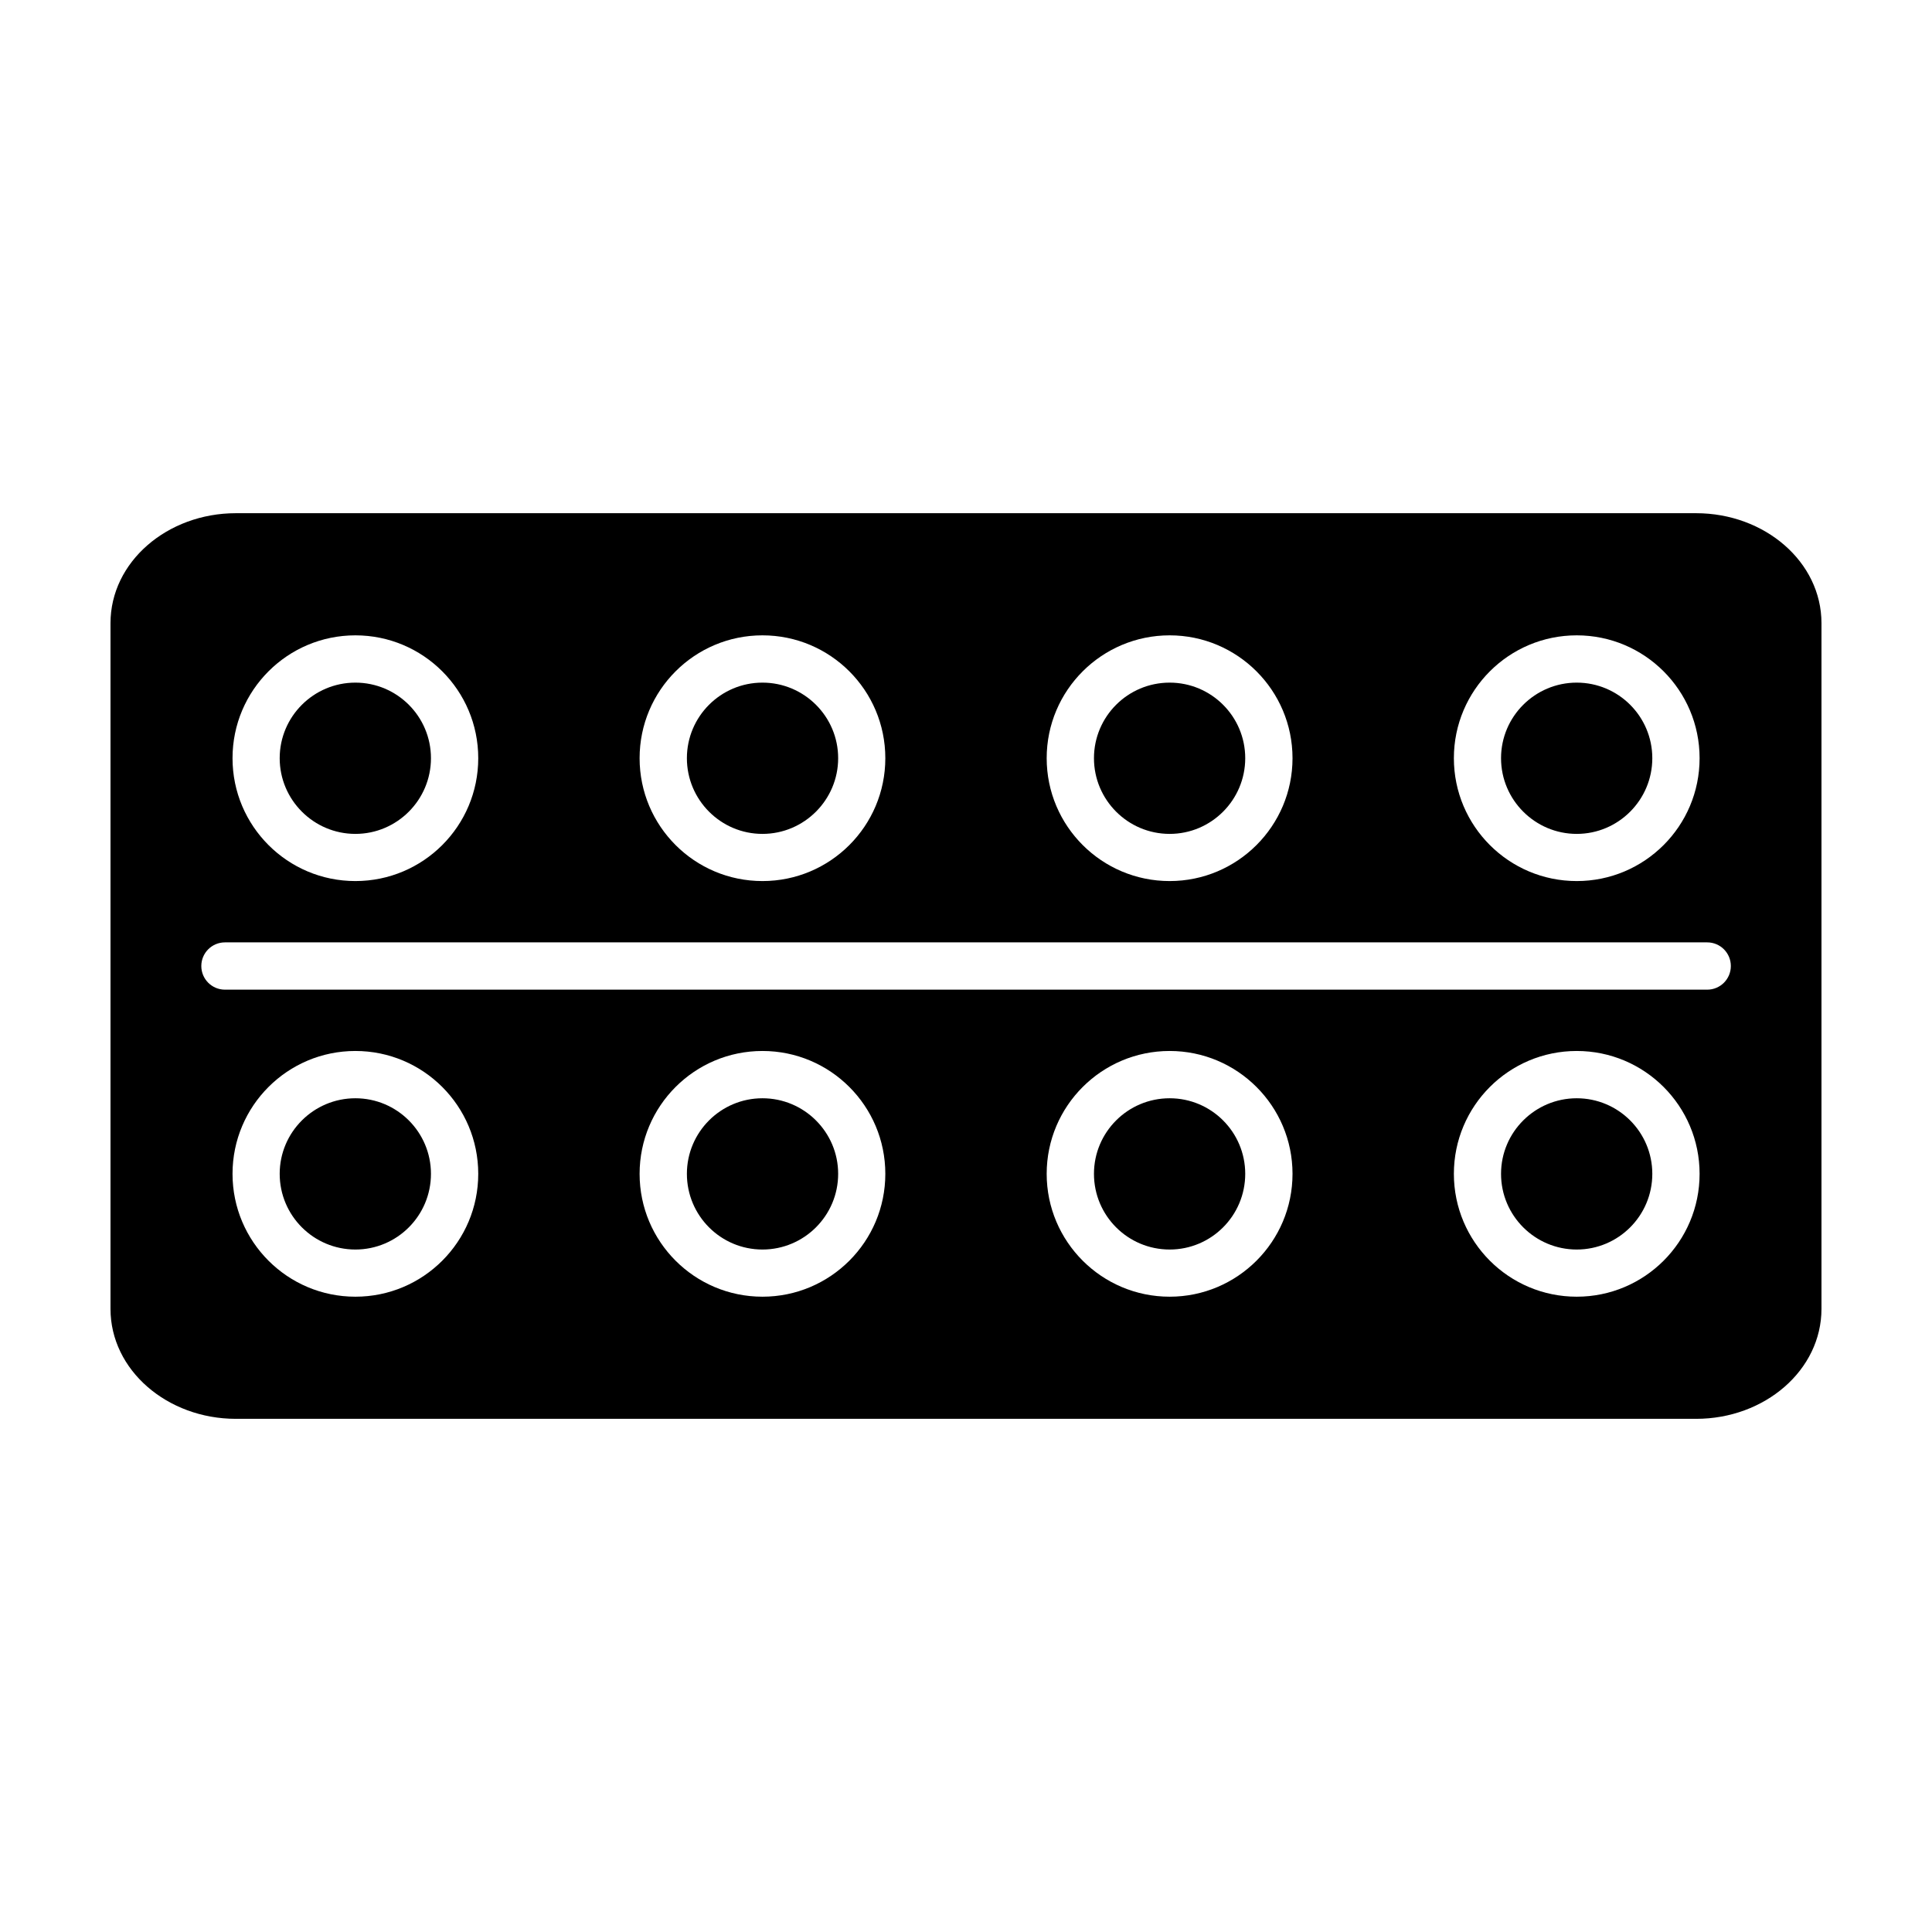
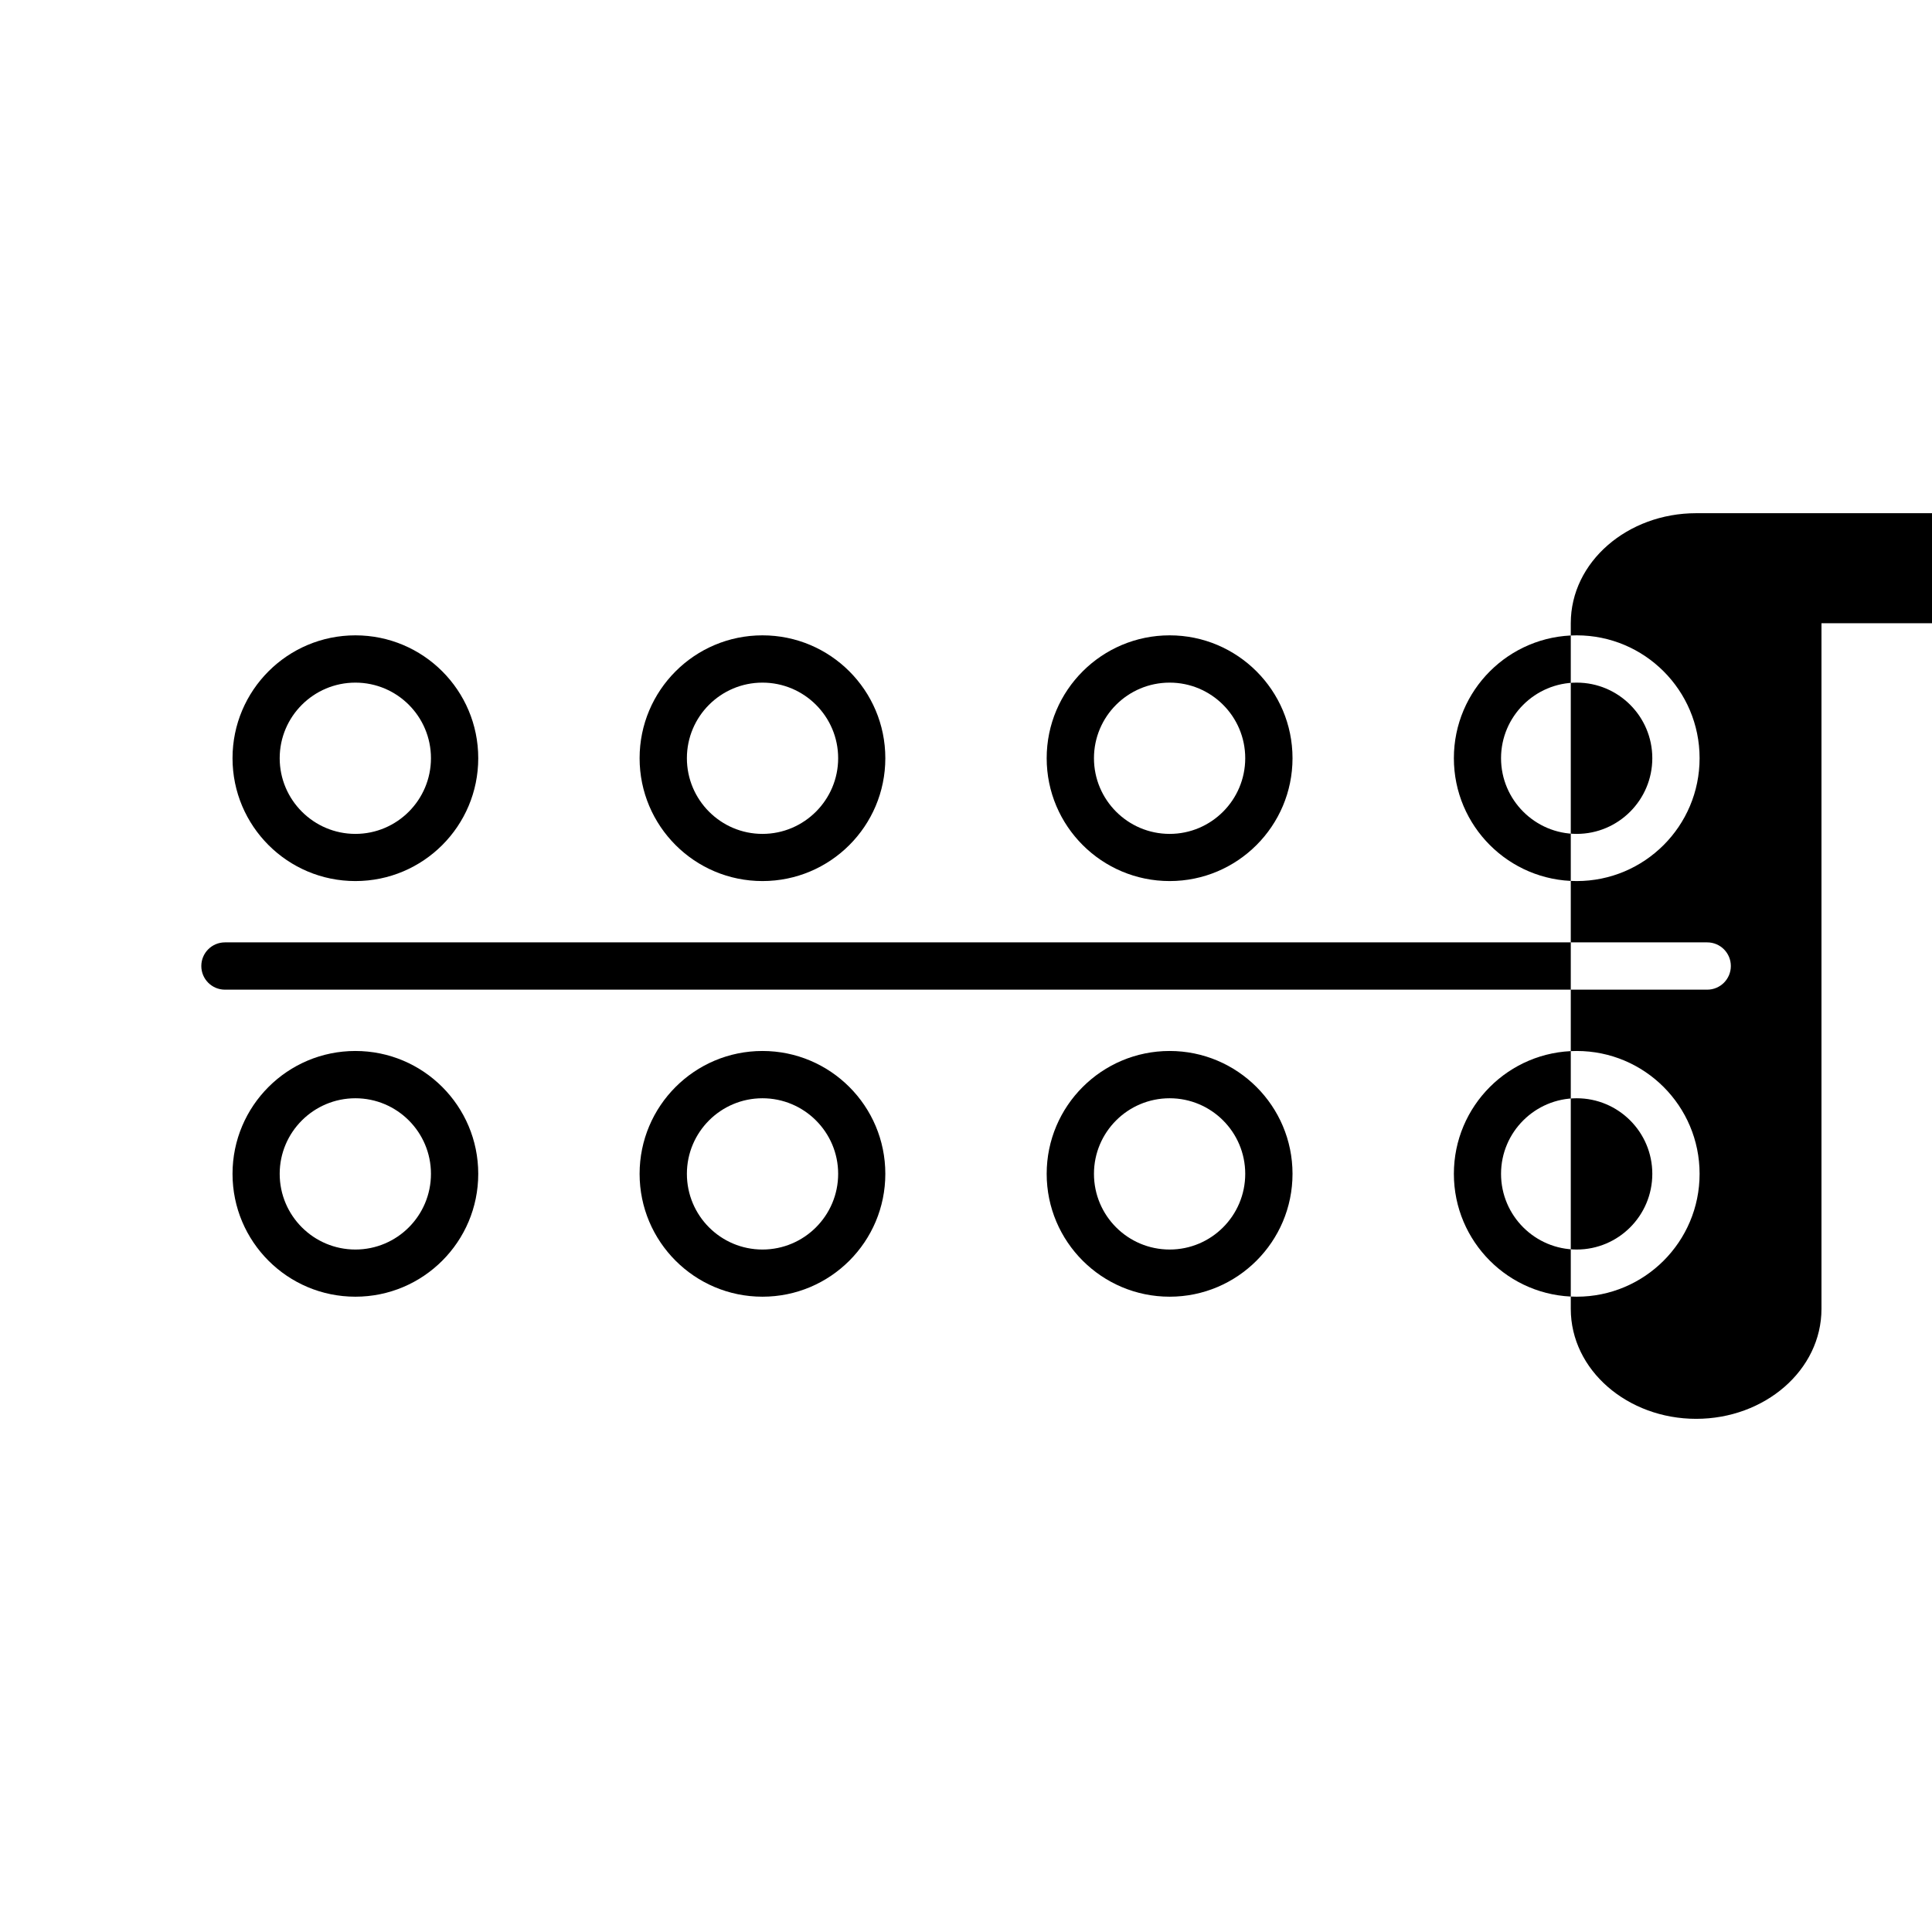
<svg xmlns="http://www.w3.org/2000/svg" fill="#000000" width="800px" height="800px" version="1.1" viewBox="144 144 512 512">
-   <path d="m626.71 309.16v181.69c0 16.281-15.051 29.156-33.219 29.156h-386.99c-18.137 0-33.219-12.879-33.219-29.156v-181.69c0-16.281 15.082-29.156 33.219-29.156h386.99c18.168 0 33.219 12.879 33.219 29.156zm-388.53 113.36c-17.98 0-32.559 14.578-32.559 32.559 0 17.98 14.578 32.559 32.559 32.559 17.98 0 32.559-14.578 32.559-32.559 0-17.98-14.578-32.559-32.559-32.559zm107.88 0c-17.98 0-32.559 14.578-32.559 32.559 0 17.98 14.578 32.559 32.559 32.559 17.98 0 32.559-14.578 32.559-32.559 0-17.98-14.578-32.559-32.559-32.559zm107.91 0c-17.98 0-32.59 14.578-32.59 32.559 0 17.98 14.609 32.559 32.59 32.559 17.949 0 32.559-14.578 32.559-32.559 0-17.98-14.609-32.559-32.559-32.559zm107.88 0c-17.98 0-32.559 14.578-32.559 32.559 0 17.98 14.578 32.559 32.559 32.559 17.98 0 32.559-14.578 32.559-32.559 0-17.98-14.578-32.559-32.559-32.559zm-323.67 12.531c11.051 0 20.027 8.973 20.027 20.027 0 11.082-8.973 20.059-20.027 20.059-11.051 0-20.059-8.973-20.059-20.059 0-11.051 9.004-20.027 20.059-20.027zm107.88 0c11.051 0 20.059 8.973 20.059 20.027 0 11.082-9.004 20.059-20.059 20.059-11.051 0-20.027-8.973-20.027-20.059 0-11.051 8.973-20.027 20.027-20.027zm107.91 0c11.051 0 20.027 8.973 20.027 20.027 0 11.082-8.973 20.059-20.027 20.059-11.082 0-20.059-8.973-20.059-20.059 0-11.051 8.973-20.027 20.059-20.027zm107.88 0c11.051 0 20.027 8.973 20.027 20.027 0 11.082-8.973 20.059-20.027 20.059-11.051 0-20.059-8.973-20.059-20.059 0-11.051 9.004-20.027 20.059-20.027zm34.574-41.312h-392.81c-3.465 0-6.266 2.801-6.266 6.266s2.801 6.266 6.266 6.266h392.81c3.465 0 6.266-2.801 6.266-6.266s-2.801-6.266-6.266-6.266zm-34.574-81.367c-17.98 0-32.559 14.578-32.559 32.559s14.578 32.559 32.559 32.559c17.98 0 32.559-14.578 32.559-32.559s-14.578-32.559-32.559-32.559zm-107.88 0c-17.98 0-32.59 14.578-32.59 32.559s14.609 32.559 32.59 32.559c17.949 0 32.559-14.578 32.559-32.559s-14.609-32.559-32.559-32.559zm-107.91 0c-17.98 0-32.559 14.578-32.559 32.559s14.578 32.559 32.559 32.559c17.98 0 32.559-14.578 32.559-32.559s-14.578-32.559-32.559-32.559zm-107.88 0c-17.98 0-32.559 14.578-32.559 32.559s14.578 32.559 32.559 32.559c17.98 0 32.559-14.578 32.559-32.559s-14.578-32.559-32.559-32.559zm323.67 12.531c11.051 0 20.027 8.973 20.027 20.027 0 11.051-8.973 20.059-20.027 20.059-11.051 0-20.059-9.004-20.059-20.059 0-11.051 9.004-20.027 20.059-20.027zm-107.88 0c11.051 0 20.027 8.973 20.027 20.027 0 11.051-8.973 20.059-20.027 20.059-11.082 0-20.059-9.004-20.059-20.059 0-11.051 8.973-20.027 20.059-20.027zm-107.91 0c11.051 0 20.059 8.973 20.059 20.027 0 11.051-9.004 20.059-20.059 20.059-11.051 0-20.027-9.004-20.027-20.059 0-11.051 8.973-20.027 20.027-20.027zm-107.88 0c11.051 0 20.027 8.973 20.027 20.027 0 11.051-8.973 20.059-20.027 20.059-11.051 0-20.059-9.004-20.059-20.059 0-11.051 9.004-20.027 20.059-20.027z" fill-rule="evenodd" />
+   <path d="m626.71 309.16v181.69c0 16.281-15.051 29.156-33.219 29.156c-18.137 0-33.219-12.879-33.219-29.156v-181.69c0-16.281 15.082-29.156 33.219-29.156h386.99c18.168 0 33.219 12.879 33.219 29.156zm-388.53 113.36c-17.98 0-32.559 14.578-32.559 32.559 0 17.98 14.578 32.559 32.559 32.559 17.98 0 32.559-14.578 32.559-32.559 0-17.98-14.578-32.559-32.559-32.559zm107.88 0c-17.98 0-32.559 14.578-32.559 32.559 0 17.98 14.578 32.559 32.559 32.559 17.98 0 32.559-14.578 32.559-32.559 0-17.98-14.578-32.559-32.559-32.559zm107.91 0c-17.98 0-32.59 14.578-32.59 32.559 0 17.98 14.609 32.559 32.59 32.559 17.949 0 32.559-14.578 32.559-32.559 0-17.98-14.609-32.559-32.559-32.559zm107.88 0c-17.98 0-32.559 14.578-32.559 32.559 0 17.98 14.578 32.559 32.559 32.559 17.98 0 32.559-14.578 32.559-32.559 0-17.98-14.578-32.559-32.559-32.559zm-323.67 12.531c11.051 0 20.027 8.973 20.027 20.027 0 11.082-8.973 20.059-20.027 20.059-11.051 0-20.059-8.973-20.059-20.059 0-11.051 9.004-20.027 20.059-20.027zm107.88 0c11.051 0 20.059 8.973 20.059 20.027 0 11.082-9.004 20.059-20.059 20.059-11.051 0-20.027-8.973-20.027-20.059 0-11.051 8.973-20.027 20.027-20.027zm107.91 0c11.051 0 20.027 8.973 20.027 20.027 0 11.082-8.973 20.059-20.027 20.059-11.082 0-20.059-8.973-20.059-20.059 0-11.051 8.973-20.027 20.059-20.027zm107.88 0c11.051 0 20.027 8.973 20.027 20.027 0 11.082-8.973 20.059-20.027 20.059-11.051 0-20.059-8.973-20.059-20.059 0-11.051 9.004-20.027 20.059-20.027zm34.574-41.312h-392.81c-3.465 0-6.266 2.801-6.266 6.266s2.801 6.266 6.266 6.266h392.81c3.465 0 6.266-2.801 6.266-6.266s-2.801-6.266-6.266-6.266zm-34.574-81.367c-17.98 0-32.559 14.578-32.559 32.559s14.578 32.559 32.559 32.559c17.98 0 32.559-14.578 32.559-32.559s-14.578-32.559-32.559-32.559zm-107.88 0c-17.98 0-32.59 14.578-32.59 32.559s14.609 32.559 32.59 32.559c17.949 0 32.559-14.578 32.559-32.559s-14.609-32.559-32.559-32.559zm-107.91 0c-17.98 0-32.559 14.578-32.559 32.559s14.578 32.559 32.559 32.559c17.98 0 32.559-14.578 32.559-32.559s-14.578-32.559-32.559-32.559zm-107.88 0c-17.98 0-32.559 14.578-32.559 32.559s14.578 32.559 32.559 32.559c17.98 0 32.559-14.578 32.559-32.559s-14.578-32.559-32.559-32.559zm323.67 12.531c11.051 0 20.027 8.973 20.027 20.027 0 11.051-8.973 20.059-20.027 20.059-11.051 0-20.059-9.004-20.059-20.059 0-11.051 9.004-20.027 20.059-20.027zm-107.88 0c11.051 0 20.027 8.973 20.027 20.027 0 11.051-8.973 20.059-20.027 20.059-11.082 0-20.059-9.004-20.059-20.059 0-11.051 8.973-20.027 20.059-20.027zm-107.91 0c11.051 0 20.059 8.973 20.059 20.027 0 11.051-9.004 20.059-20.059 20.059-11.051 0-20.027-9.004-20.027-20.059 0-11.051 8.973-20.027 20.027-20.027zm-107.88 0c11.051 0 20.027 8.973 20.027 20.027 0 11.051-8.973 20.059-20.027 20.059-11.051 0-20.059-9.004-20.059-20.059 0-11.051 9.004-20.027 20.059-20.027z" fill-rule="evenodd" />
</svg>